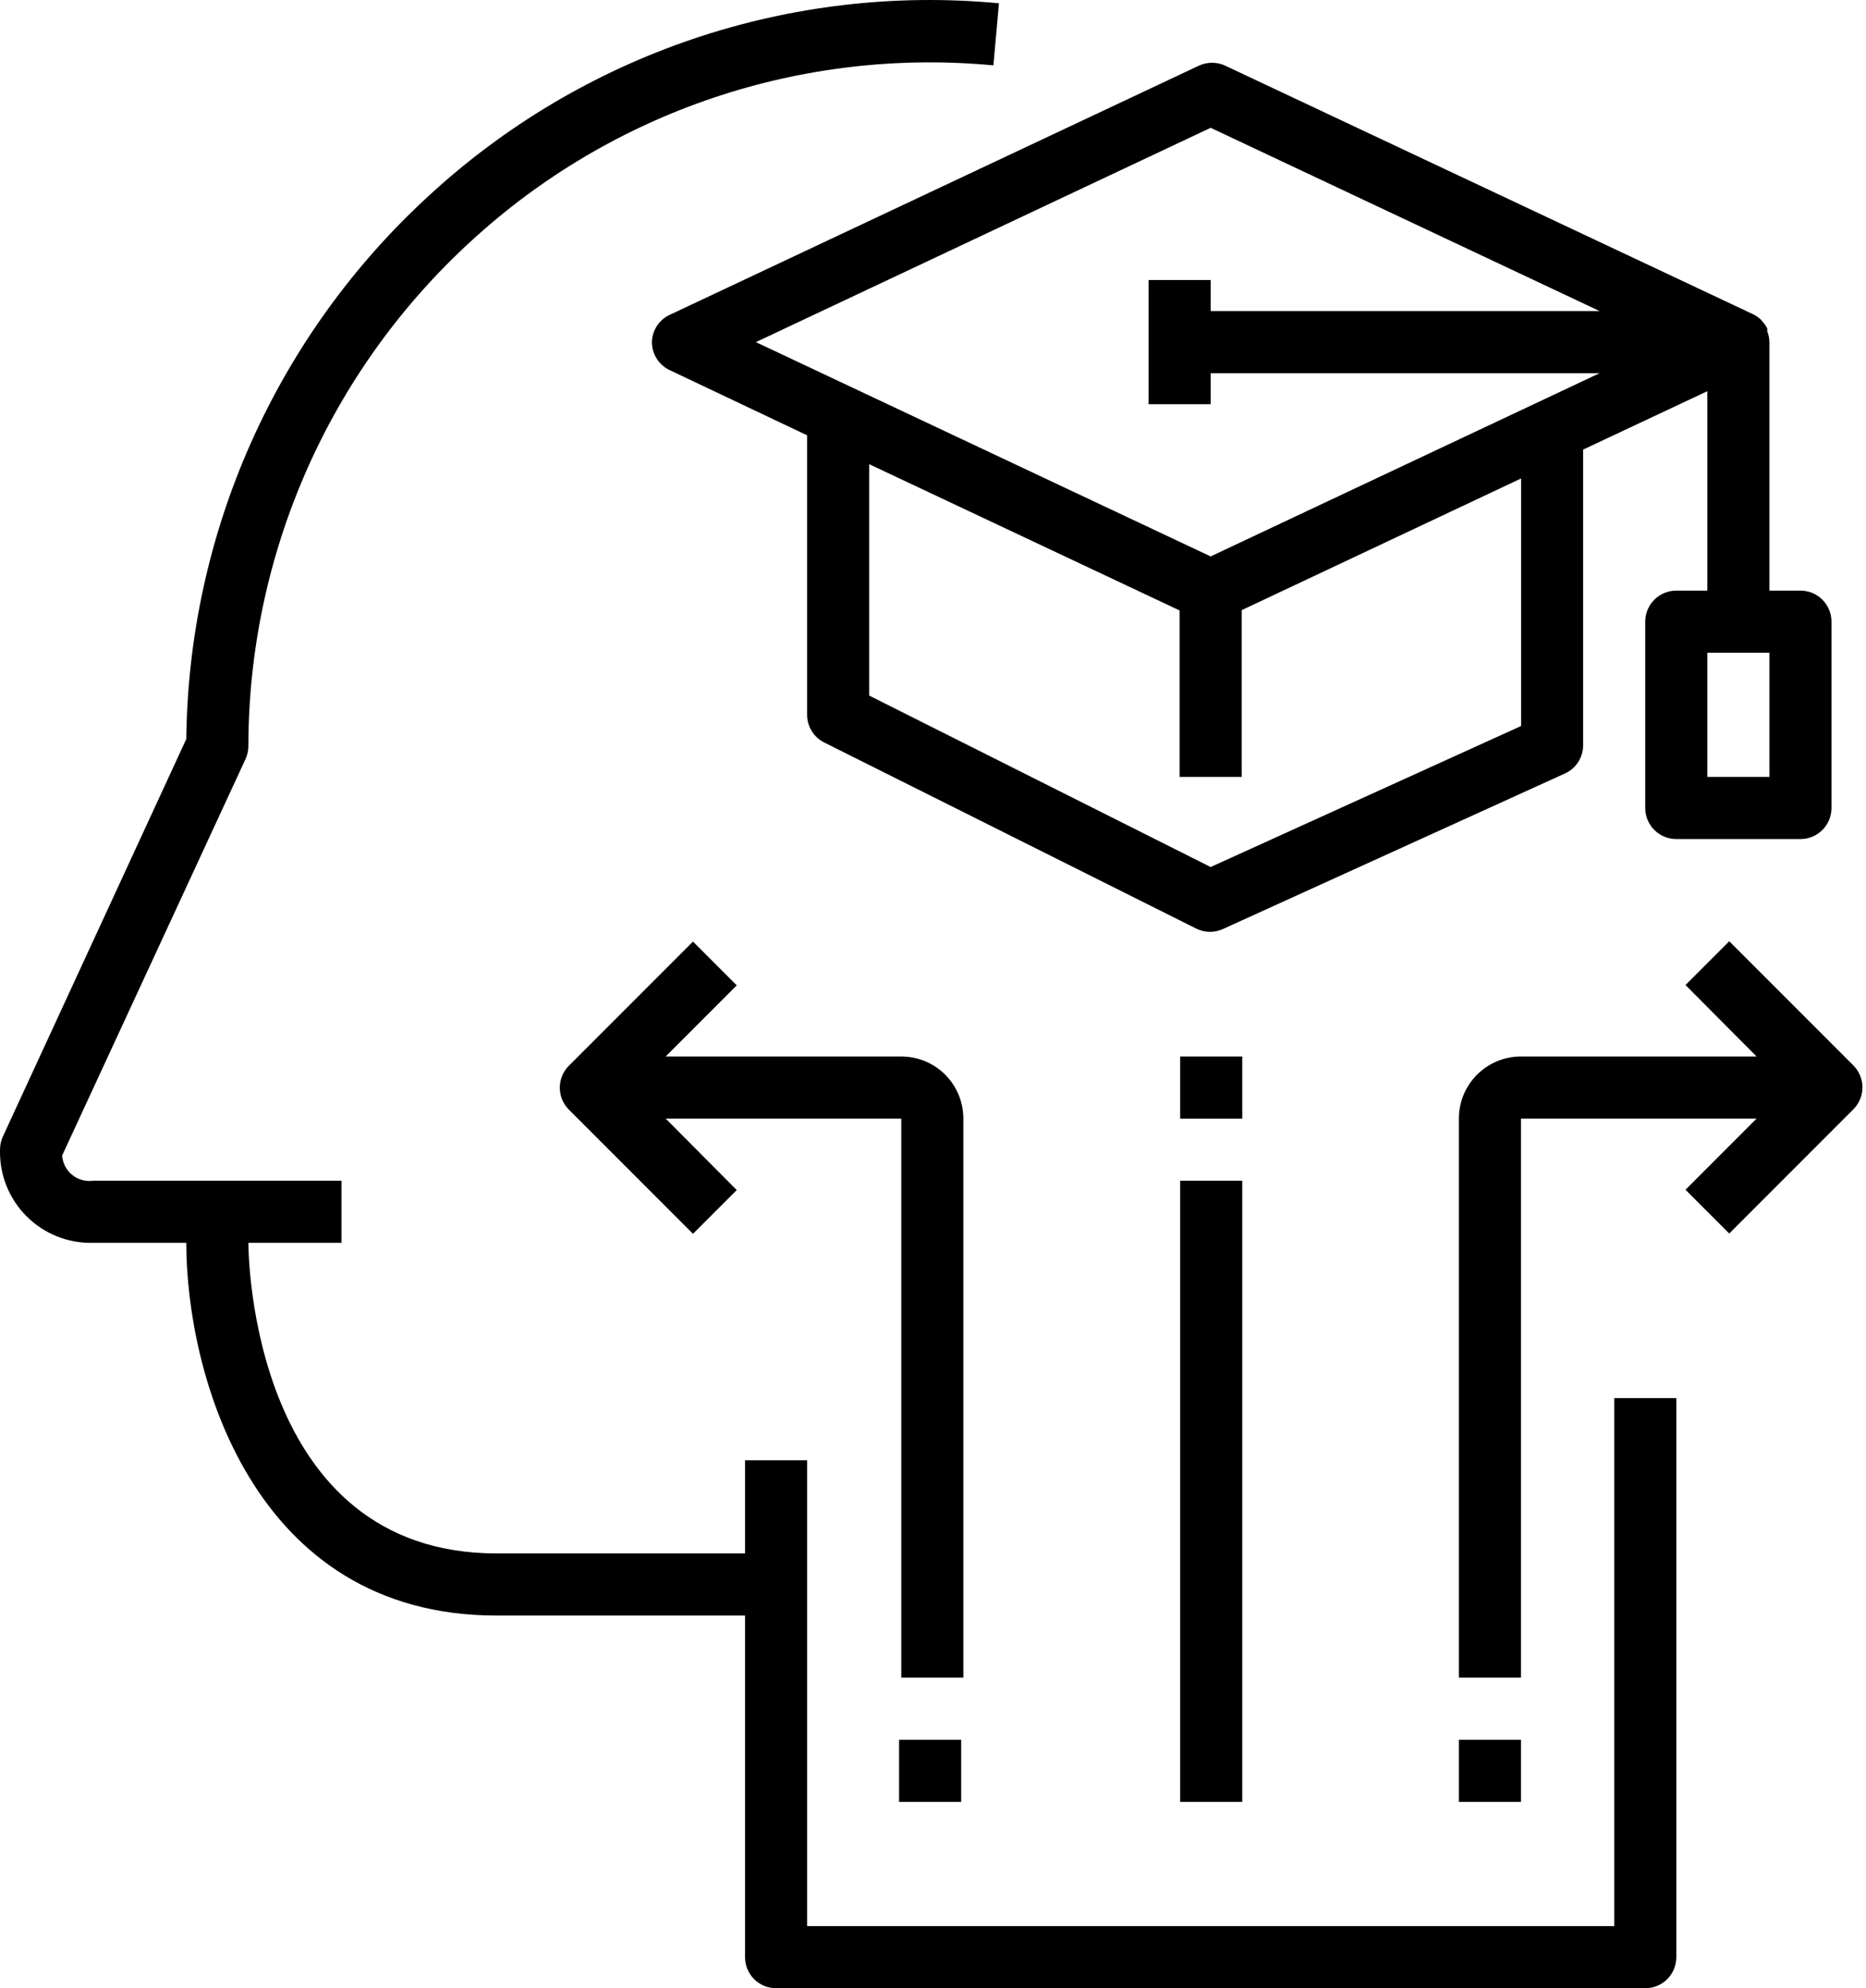
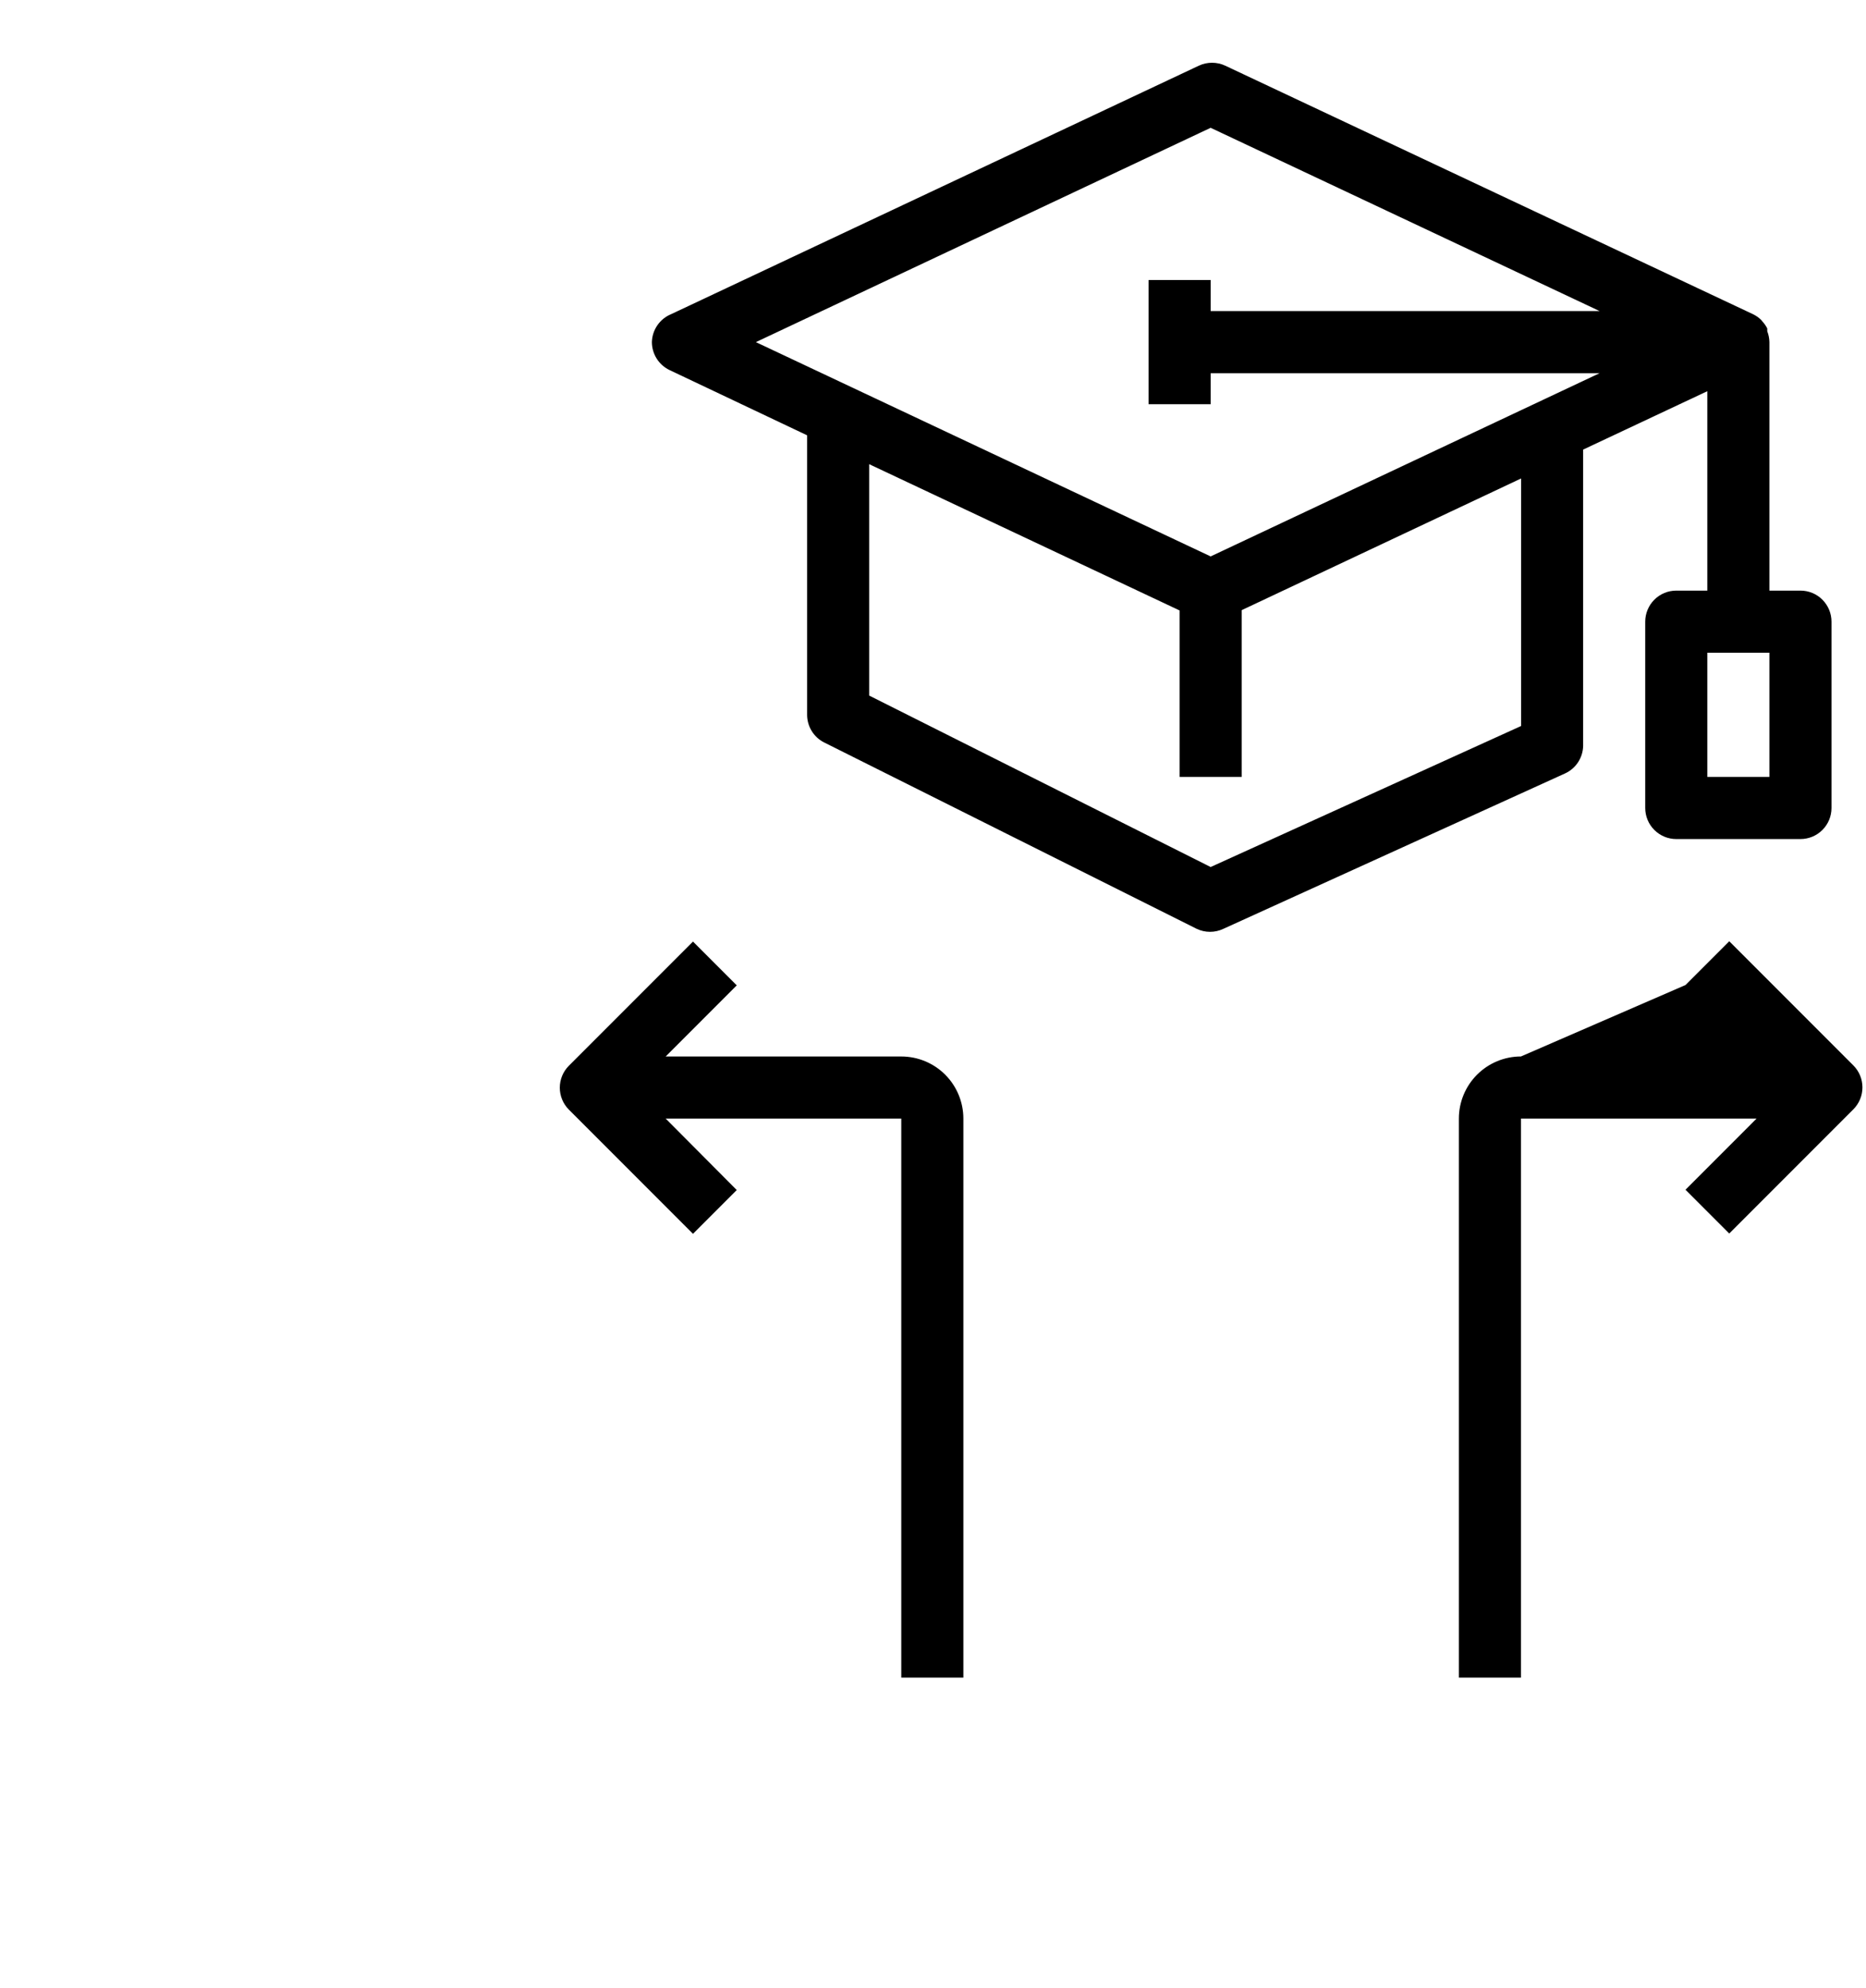
<svg xmlns="http://www.w3.org/2000/svg" xmlns:xlink="http://www.w3.org/1999/xlink" width="77" height="82" viewBox="0 0 77 82" version="1.1">
  <title>community_icon_6</title>
  <desc>Created using Figma</desc>
  <g id="Canvas" transform="translate(-33004 2)">
    <g id="community_icon_6">
      <g id="11-Education for all">
        <g id="Vector">
          <use xlink:href="#path0_fill" transform="translate(33004 -2)" />
        </g>
        <g id="Vector">
          <use xlink:href="#path1_fill" transform="translate(33030.9 0.588)" />
        </g>
        <g id="Vector">
          <use xlink:href="#path2_fill" transform="translate(33027.1 36.832)" />
        </g>
        <g id="Vector">
          <use xlink:href="#path3_fill" transform="translate(33064.2 36.819)" />
        </g>
        <g id="Vector">
          <use xlink:href="#path4_fill" transform="translate(33052.7 46.695)" />
        </g>
        <g id="Vector">
          <use xlink:href="#path5_fill" transform="translate(33052.7 41.572)" />
        </g>
        <g id="Vector">
          <use xlink:href="#path5_fill" transform="translate(33041.1 69.752)" />
        </g>
        <g id="Vector">
          <use xlink:href="#path5_fill" transform="translate(33064.2 69.752)" />
        </g>
      </g>
    </g>
  </g>
  <defs>
-     <path id="path0_fill" d="M 66.611 79.438L 33.306 79.438L 33.306 60.224L 30.744 60.224L 30.744 64.067L 20.497 64.067C 10.403 64.067 10.249 51.782 10.249 51.257L 14.092 51.257L 14.092 48.695L 3.844 48.695C 3.691 48.717 3.535 48.706 3.386 48.665C 3.237 48.624 3.098 48.552 2.978 48.455C 2.858 48.358 2.759 48.237 2.688 48.099C 2.617 47.962 2.574 47.812 2.563 47.658L 10.134 31.3C 10.211 31.131 10.25 30.948 10.249 30.762C 10.254 26.852 11.071 22.985 12.647 19.406C 14.224 15.828 16.526 12.615 19.408 9.972C 22.294 7.313 25.707 5.291 29.425 4.037C 33.144 2.784 37.085 2.327 40.992 2.696L 41.222 0.135C 36.959 -0.267 32.66 0.233 28.603 1.604C 24.547 2.975 20.824 5.184 17.678 8.089C 14.57 10.94 12.08 14.398 10.361 18.249C 8.643 22.1 7.733 26.263 7.687 30.48L 0.117 46.876C 0.04 47.045 0 47.229 0.001 47.414C -0.013 47.923 0.077 48.429 0.265 48.901C 0.453 49.374 0.736 49.803 1.096 50.163C 1.455 50.523 1.885 50.805 2.357 50.993C 2.83 51.182 3.336 51.271 3.844 51.257L 7.687 51.257C 7.687 56.573 10.364 66.629 20.497 66.629L 30.744 66.629L 30.744 80.719C 30.744 81.059 30.879 81.385 31.119 81.625C 31.36 81.865 31.686 82 32.025 82L 67.892 82C 68.231 82 68.557 81.865 68.797 81.625C 69.038 81.385 69.173 81.059 69.173 80.719L 69.173 57.662L 66.611 57.662L 66.611 79.438Z" />
    <path id="path1_fill" d="M 0 11.522C 0.001 11.763 0.07 12 0.199 12.204C 0.328 12.408 0.512 12.571 0.73 12.675L 6.405 15.365L 6.405 26.893C 6.405 27.13 6.472 27.362 6.596 27.563C 6.72 27.764 6.898 27.927 7.109 28.033L 22.481 35.719C 22.653 35.801 22.841 35.843 23.032 35.843C 23.222 35.843 23.41 35.801 23.582 35.719L 37.673 29.314C 37.894 29.215 38.082 29.055 38.215 28.854C 38.349 28.652 38.423 28.416 38.428 28.174L 38.428 15.954L 43.552 13.546L 43.552 21.77L 42.271 21.77C 41.932 21.77 41.606 21.904 41.366 22.145C 41.125 22.385 40.99 22.711 40.99 23.05L 40.99 30.736C 40.99 31.076 41.125 31.402 41.366 31.642C 41.606 31.882 41.932 32.017 42.271 32.017L 47.395 32.017C 47.735 32.017 48.061 31.882 48.301 31.642C 48.541 31.402 48.676 31.076 48.676 30.736L 48.676 23.05C 48.676 22.711 48.541 22.385 48.301 22.145C 48.061 21.904 47.735 21.77 47.395 21.77L 46.114 21.77L 46.114 11.522C 46.111 11.368 46.081 11.216 46.025 11.074L 46.025 10.958C 45.973 10.856 45.909 10.761 45.832 10.677L 45.768 10.6C 45.67 10.506 45.558 10.428 45.435 10.369L 23.659 0.121C 23.489 0.041 23.303 -1.48618e-07 23.115 -1.48618e-07C 22.927 -1.48618e-07 22.741 0.041 22.57 0.121L 0.794 10.369C 0.564 10.463 0.367 10.623 0.226 10.827C 0.085 11.032 0.006 11.273 0 11.522ZM 46.114 24.331L 46.114 29.455L 43.552 29.455L 43.552 24.331L 46.114 24.331ZM 35.867 27.354L 23.057 33.17L 8.967 26.099L 8.967 16.556L 21.776 22.589L 21.776 29.455L 24.338 29.455L 24.338 22.576L 35.867 17.145L 35.867 27.354ZM 23.057 2.683L 39.107 10.241L 23.057 10.241L 23.057 8.96L 20.495 8.96L 20.495 14.084L 23.057 14.084L 23.057 12.803L 39.107 12.803L 23.057 20.36L 4.291 11.522L 23.057 2.683Z" />
    <path id="path2_fill" d="M 16.653 7.301C 16.653 6.622 16.383 5.97 15.903 5.49C 15.422 5.009 14.771 4.74 14.091 4.74L 4.369 4.74L 7.302 1.806L 5.496 -9.77287e-07L 0.372 5.124C 0.134 5.364 -9.748e-07 5.688 -9.748e-07 6.027C -9.748e-07 6.365 0.134 6.69 0.372 6.93L 5.496 12.054L 7.302 10.248L 4.369 7.301L 14.091 7.301L 14.091 30.358L 16.653 30.358L 16.653 7.301Z" />
-     <path id="path3_fill" d="M 16.281 5.124L 11.157 1.17274e-06L 9.351 1.806L 12.284 4.752L 2.562 4.752C 1.882 4.752 1.231 5.022 0.75 5.503C 0.27 5.983 0 6.635 0 7.314L 0 30.371L 2.562 30.371L 2.562 7.314L 12.284 7.314L 9.351 10.248L 11.157 12.054L 16.281 6.93C 16.519 6.69 16.653 6.365 16.653 6.027C 16.653 5.688 16.519 5.364 16.281 5.124Z" />
-     <path id="path4_fill" d="M 2.562 0L 0 0L 0 25.619L 2.562 25.619L 2.562 0Z" />
-     <path id="path5_fill" d="M 2.562 0L 0 0L 0 2.562L 2.562 2.562L 2.562 0Z" />
+     <path id="path3_fill" d="M 16.281 5.124L 11.157 1.17274e-06L 9.351 1.806L 2.562 4.752C 1.882 4.752 1.231 5.022 0.75 5.503C 0.27 5.983 0 6.635 0 7.314L 0 30.371L 2.562 30.371L 2.562 7.314L 12.284 7.314L 9.351 10.248L 11.157 12.054L 16.281 6.93C 16.519 6.69 16.653 6.365 16.653 6.027C 16.653 5.688 16.519 5.364 16.281 5.124Z" />
  </defs>
</svg>